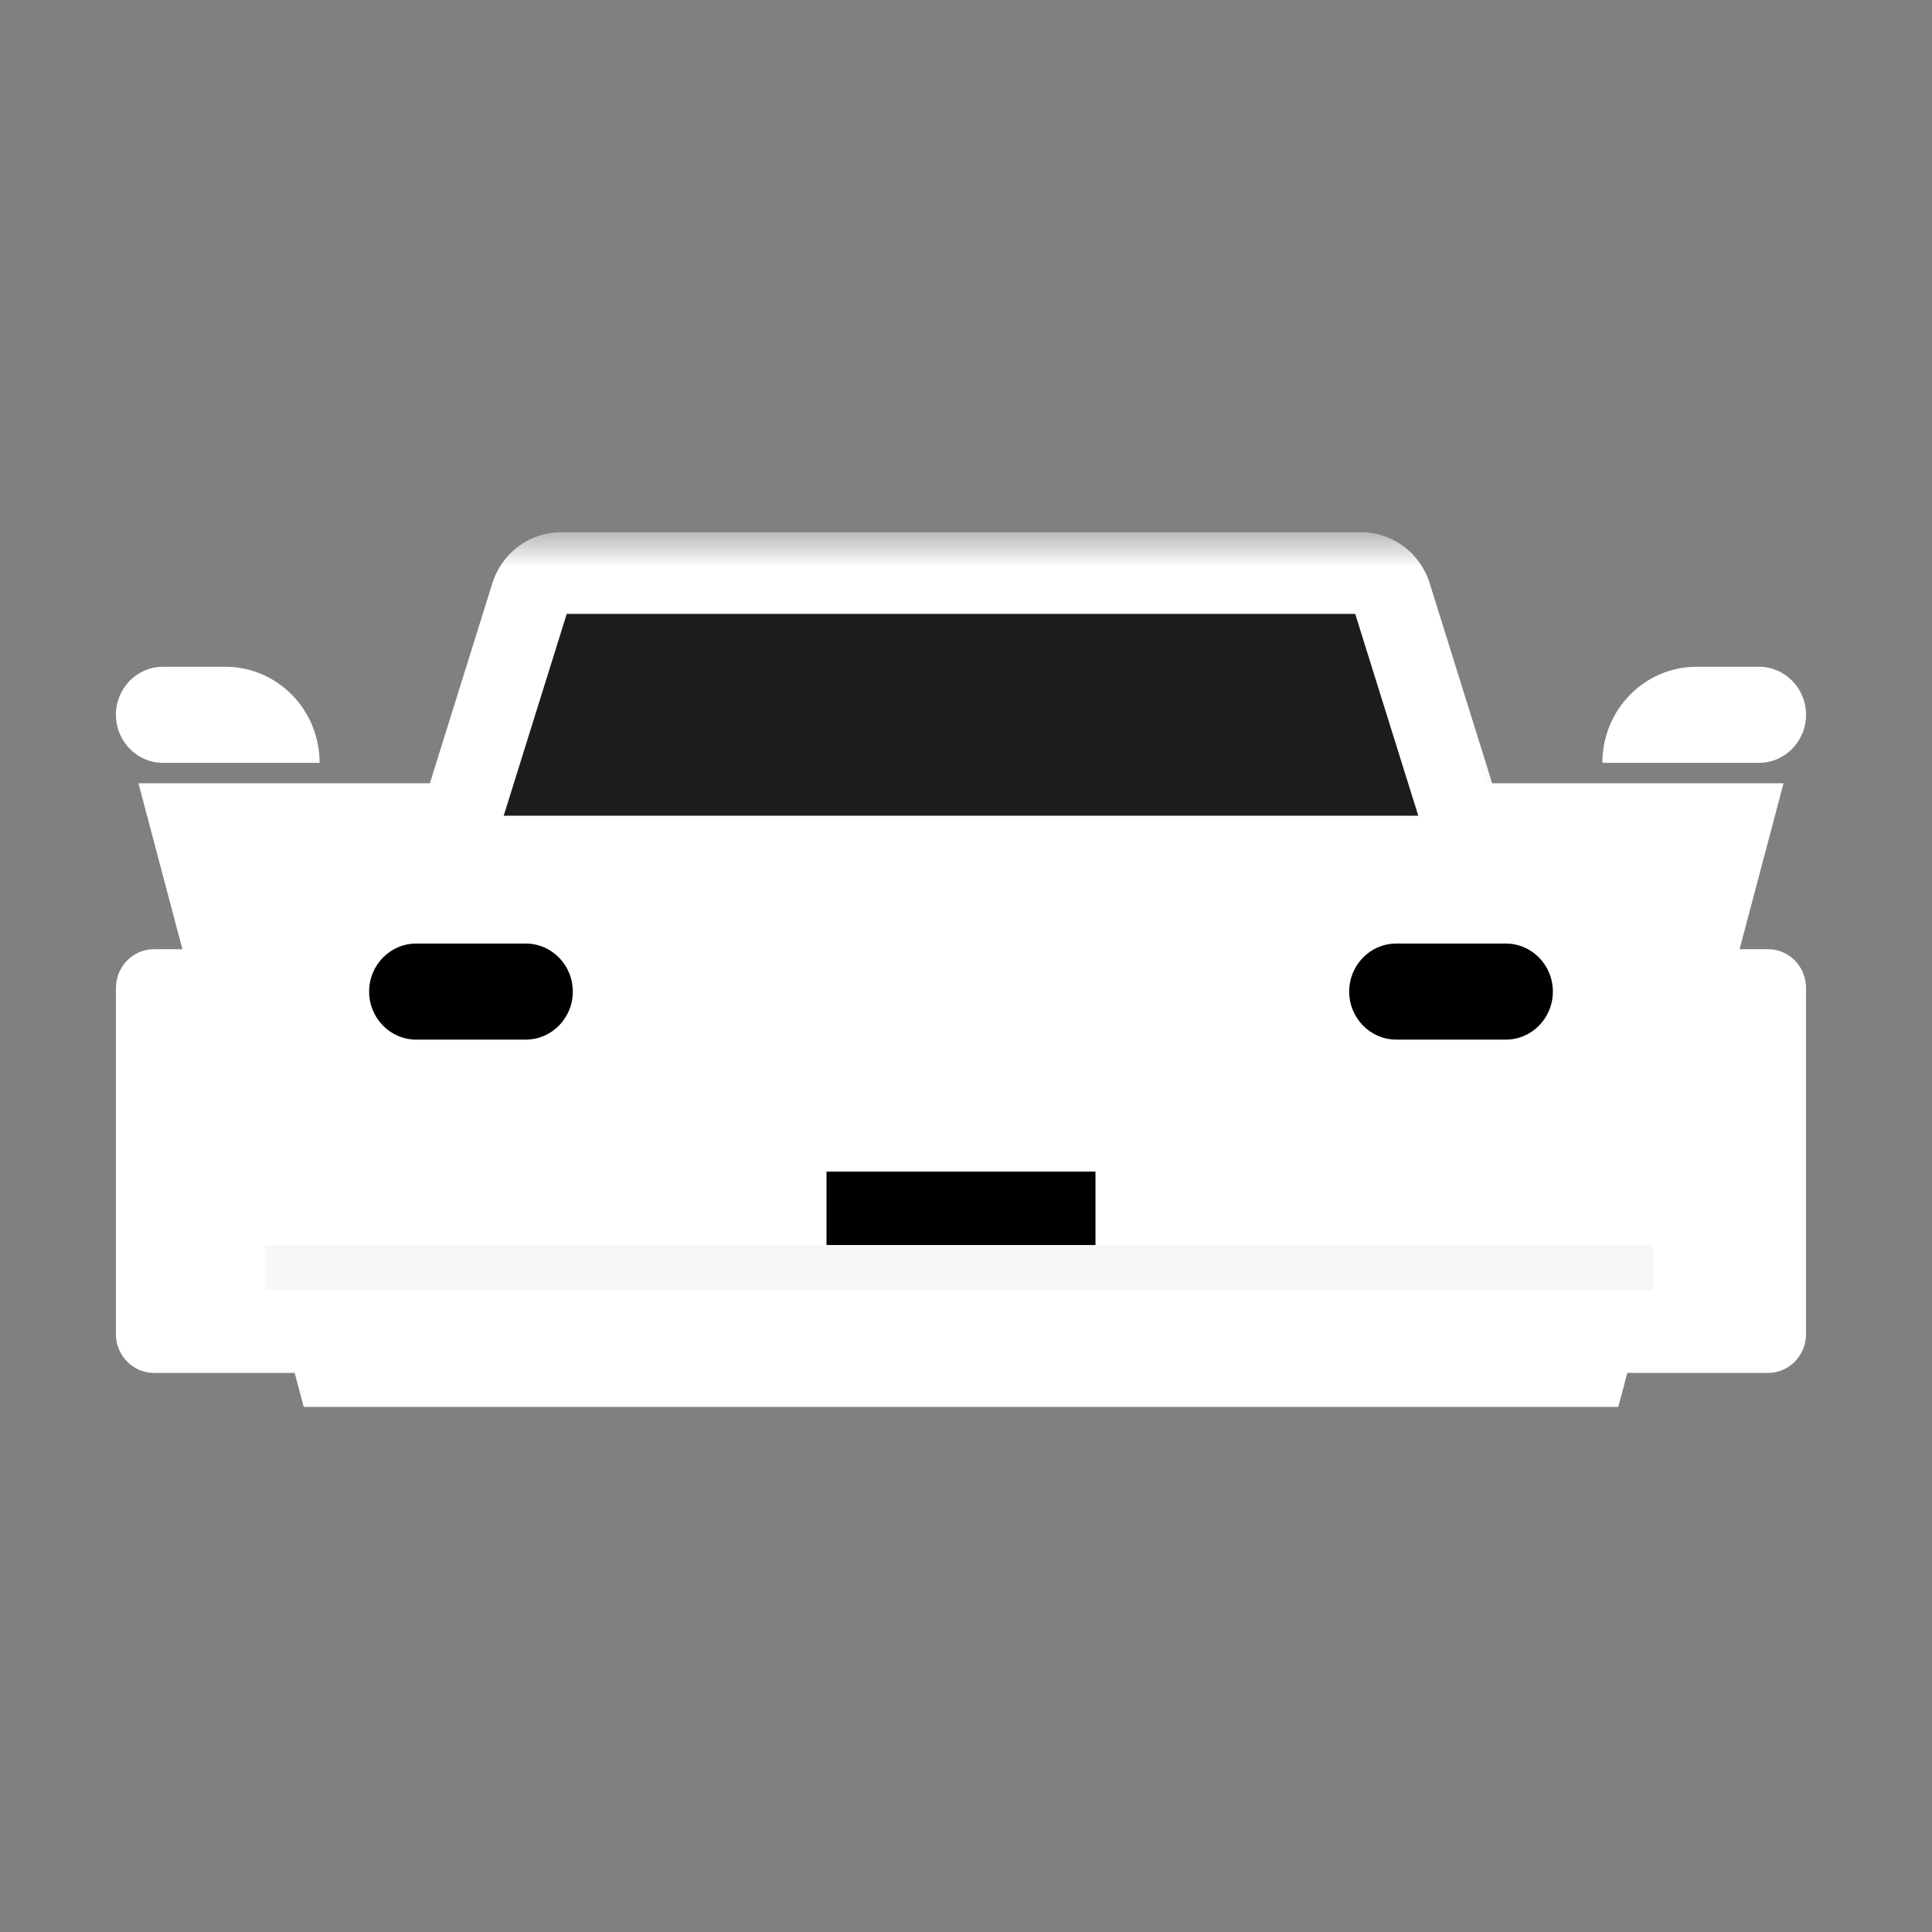
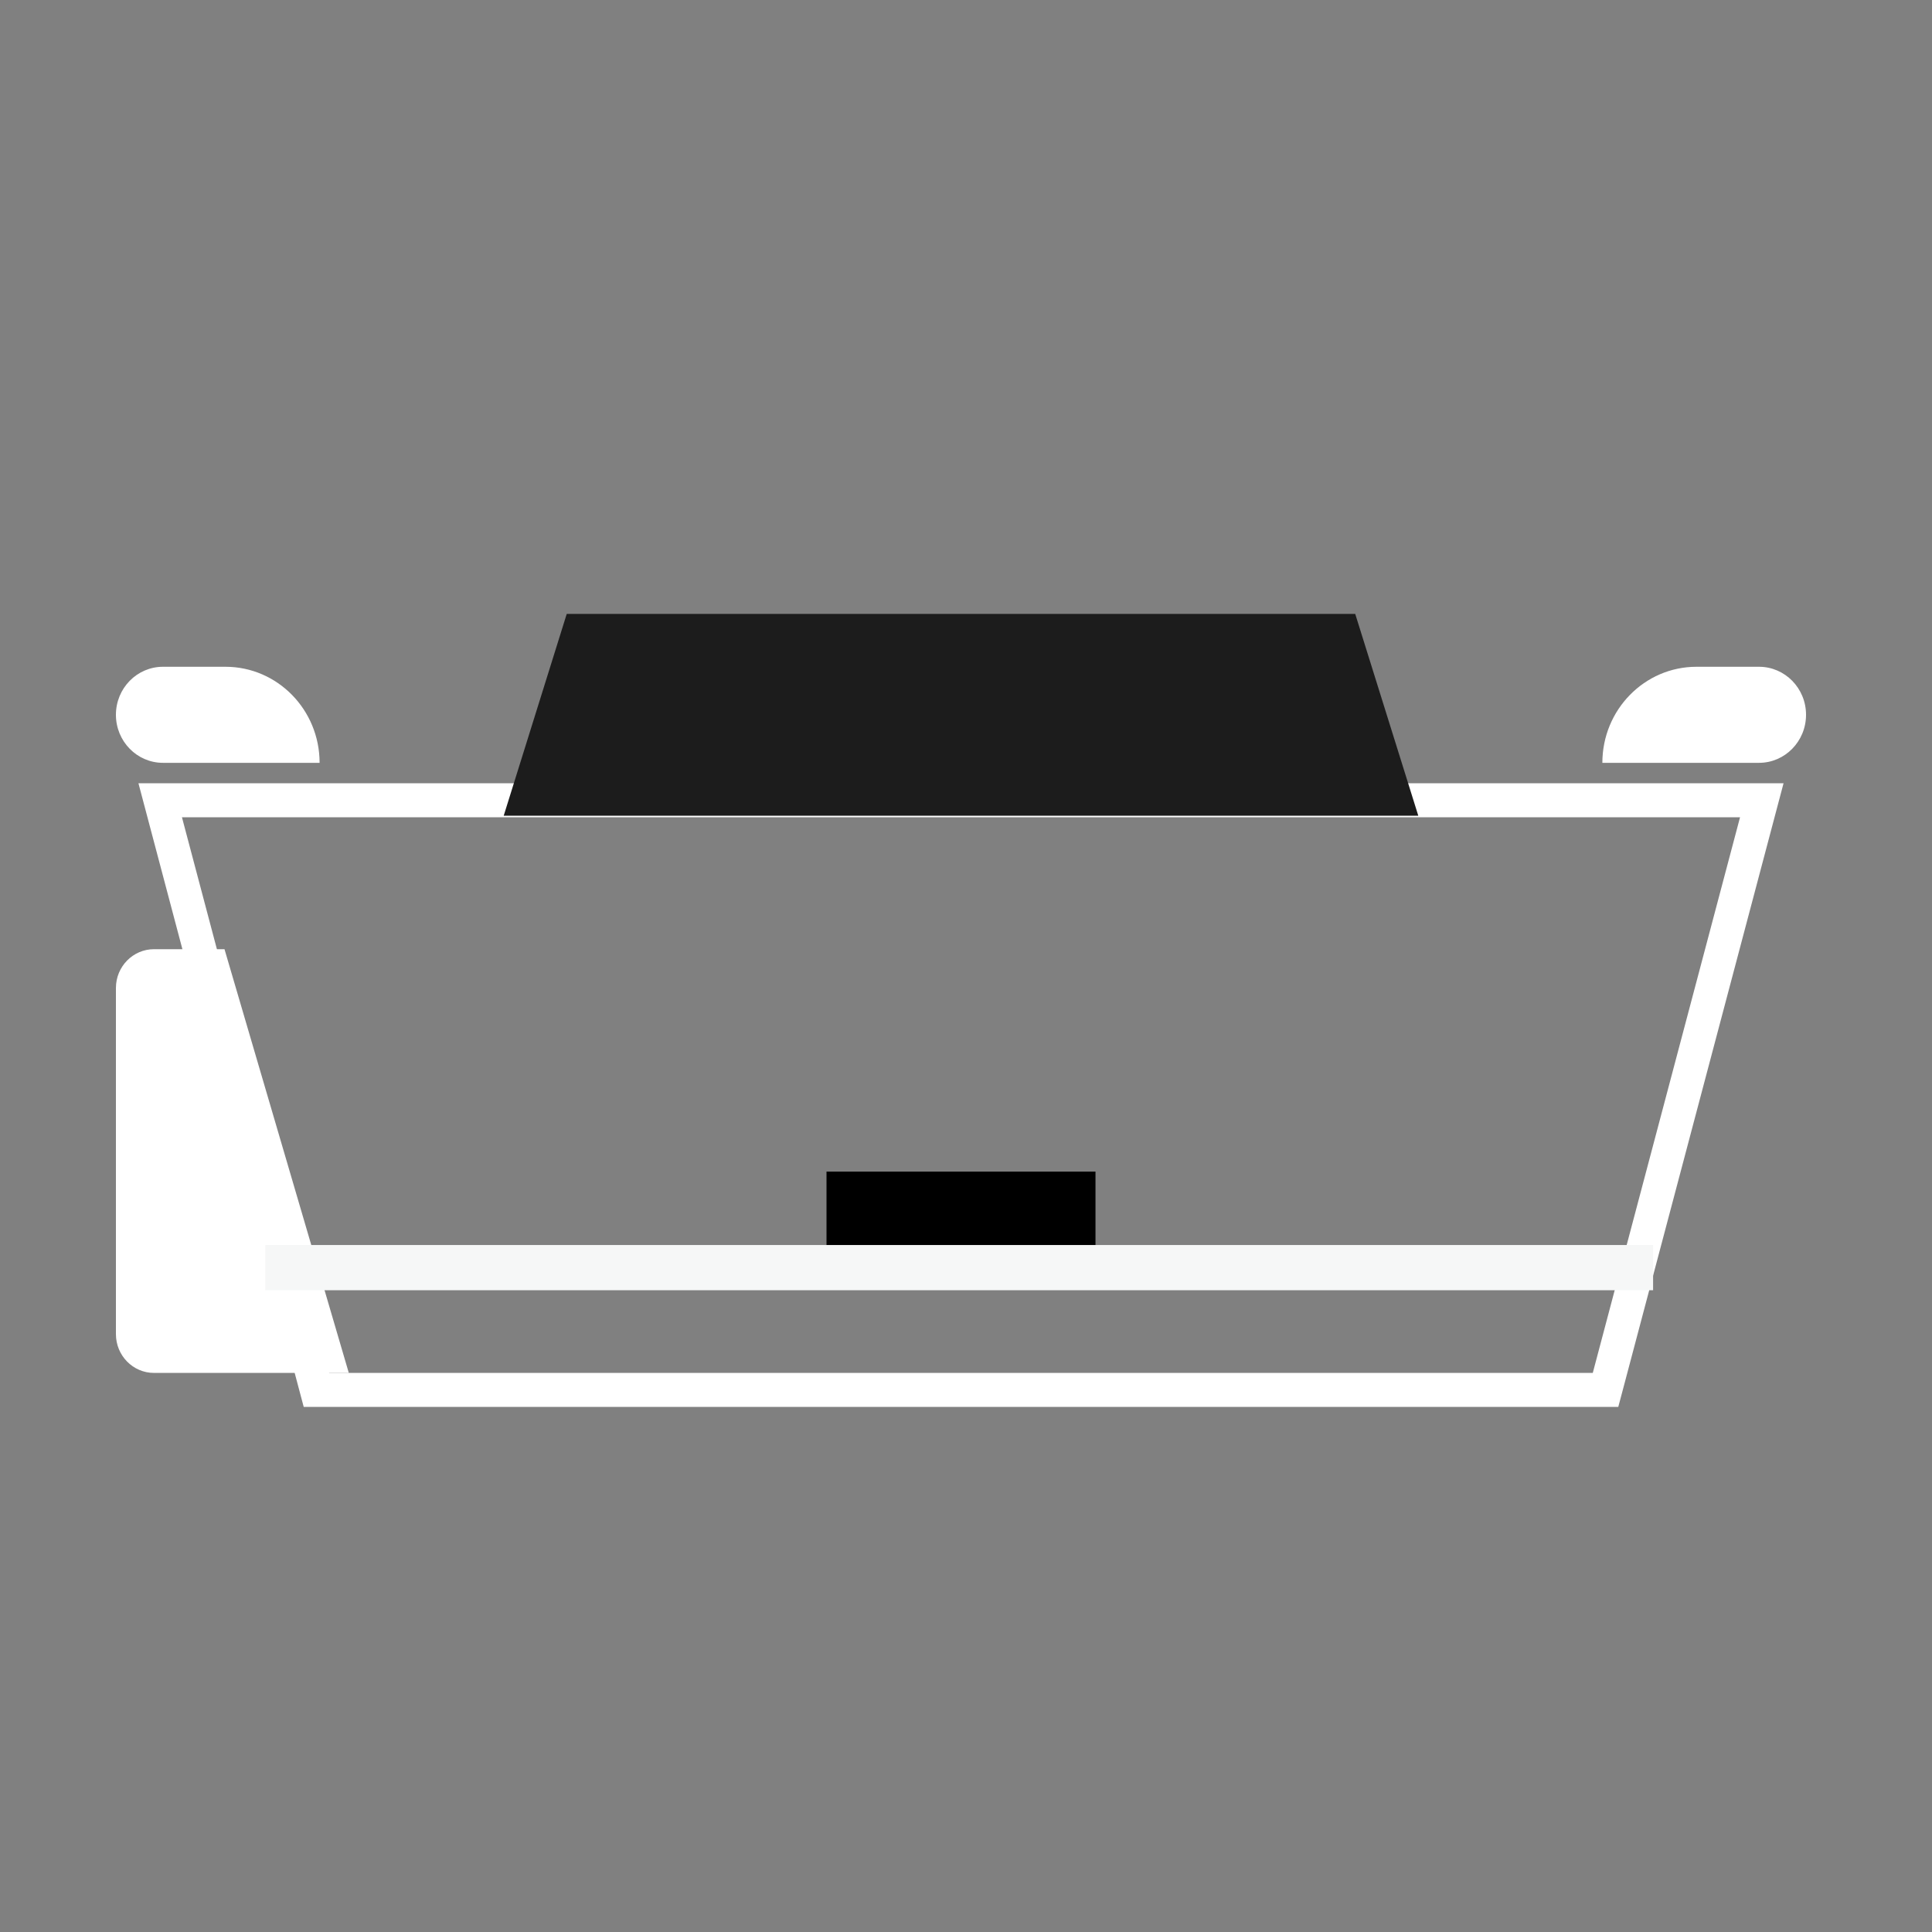
<svg xmlns="http://www.w3.org/2000/svg" xmlns:xlink="http://www.w3.org/1999/xlink" width="50px" height="50px" viewBox="0 0 50 50" version="1.1">
  <rect x="0" y="0" width="50" height="50" fill="#808080" stroke="none" />
  <title>Artboard 2</title>
  <desc>Created with Sketch.</desc>
  <defs>
    <polygon id="path-1" points="0.374 0.59 29.712 0.59 29.712 10.039 0.374 10.039" />
  </defs>
  <g id="Artboard-2" stroke="none" stroke-width="1" fill="none" fill-rule="evenodd">
    <g id="Group-13" transform="translate(3, 13)">
      <g id="Group-23">
-         <path d="M37.714,22.531 L40.931,11.565 L42.756,11.565 C43.3,11.565 43.74,12.015 43.74,12.569 L43.74,21.527 C43.74,22.081 43.3,22.531 42.756,22.531 L37.714,22.531 Z" id="Fill-1" fill="#FFFFFF" />
        <path d="M6.027,22.531 L2.81,11.565 L0.985,11.565 C0.441,11.565 7.5862069e-05,12.015 7.5862069e-05,12.569 L7.5862069e-05,21.527 C7.5862069e-05,22.081 0.441,22.531 0.985,22.531 L6.027,22.531 Z" id="Fill-3" fill="#FFFFFF" />
-         <polygon id="Fill-5" fill="#FFFFFF" points="5.189 22.971 1.146 7.711 42.595 7.711 38.551 22.971" />
        <path d="M43.158,7.271 L42.032,7.271 L1.709,7.271 L0.583,7.271 L0.877,8.381 L4.687,22.76 L4.86,23.41 L5.519,23.41 L38.221,23.41 L38.881,23.41 L39.054,22.76 L42.864,8.381 L43.158,7.271 Z M42.032,8.151 L38.221,22.531 L5.519,22.531 L1.709,8.151 L42.032,8.151 Z" id="Fill-7" fill="#FFFFFF" />
        <g id="Group-11" transform="translate(6.828, 0.185)">
          <mask id="mask-2" fill="white">
            <use xlink:href="#path-1" />
          </mask>
          <g id="Clip-10" />
-           <path d="M27.172,1.91 L29.712,10.039 L0.374,10.039 L2.914,1.91 C3.16,1.123 3.875,0.59 4.684,0.59 L25.402,0.59 C26.21,0.59 26.927,1.123 27.172,1.91" id="Fill-9" fill="#FFFFFF" mask="url(#mask-2)" />
        </g>
        <polygon id="Fill-12" fill="#1C1C1C" points="10.036 8.11 11.667 2.888 32.073 2.888 33.705 8.11" />
-         <path d="M10.606,13.905 L7.771,13.905 C7.099,13.905 6.553,13.348 6.553,12.662 C6.553,11.975 7.099,11.419 7.771,11.419 L10.606,11.419 C11.279,11.419 11.824,11.975 11.824,12.662 C11.824,13.348 11.279,13.905 10.606,13.905" id="Fill-14" fill="#000000" />
-         <path d="M33.135,13.905 L35.97,13.905 C36.643,13.905 37.188,13.348 37.188,12.662 C37.188,11.975 36.643,11.419 35.97,11.419 L33.135,11.419 C32.462,11.419 31.917,11.975 31.917,12.662 C31.917,13.348 32.462,13.905 33.135,13.905" id="Fill-16" fill="#000000" />
        <polygon id="Fill-18" fill="#000000" points="18.39 19.807 25.351 19.807 25.351 17.321 18.39 17.321" />
        <path d="M42.523,6.742 L38.469,6.742 C38.469,5.369 39.56,4.256 40.905,4.256 L42.523,4.256 C43.195,4.256 43.74,4.812 43.74,5.499 C43.74,6.185 43.195,6.742 42.523,6.742" id="Fill-20" fill="#FFFFFF" />
        <path d="M1.218,6.742 L5.271,6.742 C5.271,5.369 4.18,4.256 2.835,4.256 L1.218,4.256 C0.545,4.256 0,4.812 0,5.499 C0,6.185 0.545,6.742 1.218,6.742" id="Fill-21" fill="#FFFFFF" />
        <path d="M3.866,19.806 L39.782,19.806" id="Stroke-22" stroke="#F6F7F7" stroke-width="1.17" />
      </g>
    </g>
  </g>
</svg>